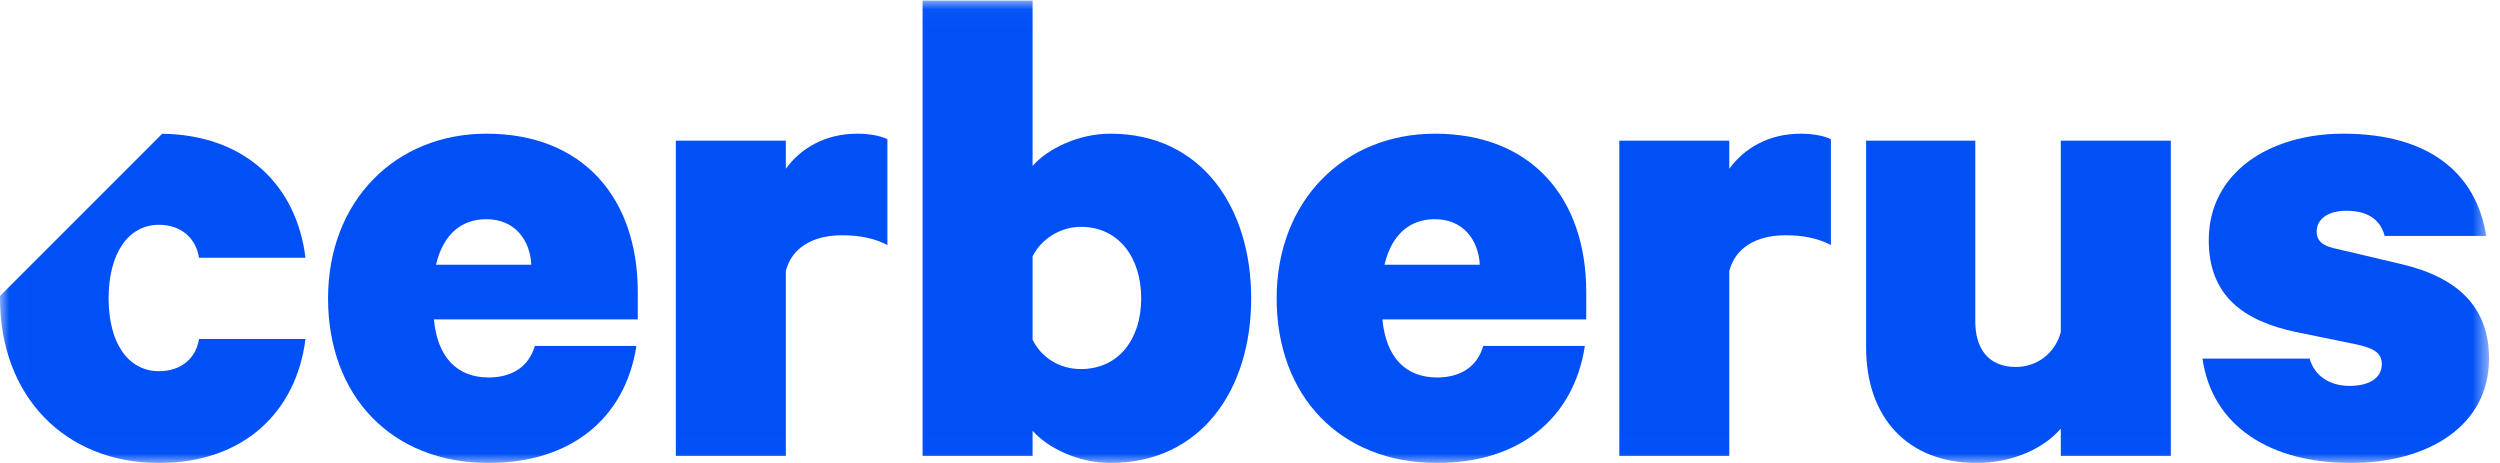
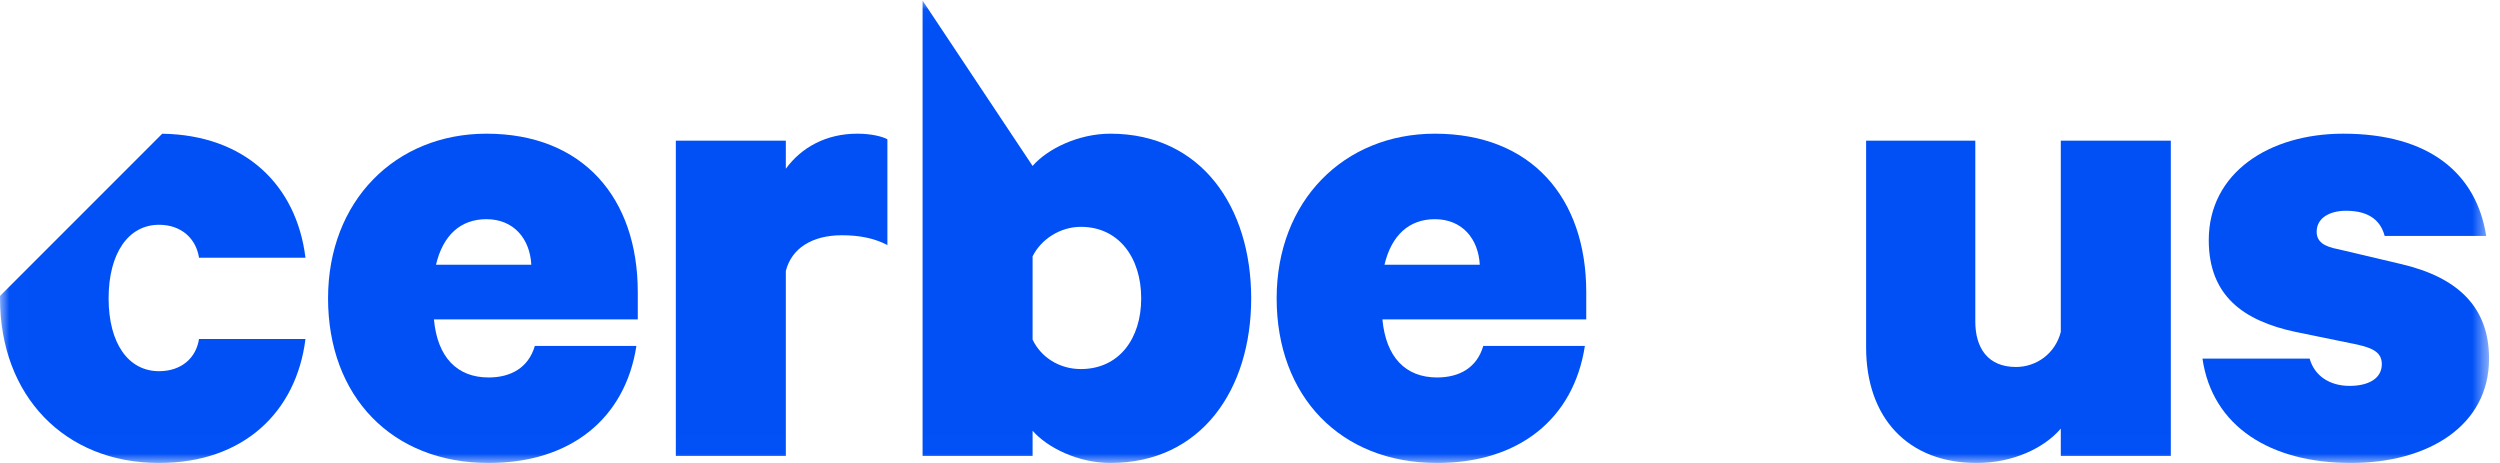
<svg xmlns="http://www.w3.org/2000/svg" xmlns:xlink="http://www.w3.org/1999/xlink" width="135px" height="25px" viewBox="0 0 135 25" version="1.1">
  <title>2583_CerberusLogo_BLUE_RGB</title>
  <desc>Created with Sketch.</desc>
  <defs>
    <polygon id="path-1" points="0.008 0.031 134.409 0.031 134.409 24.992 0.008 24.992" />
  </defs>
  <g id="Symbols" stroke="none" stroke-width="1" fill="none" fill-rule="evenodd">
    <g id="Navigation-Bar---Firm-selected" transform="translate(-35, -25)">
      <g id="2583_CerberusLogo_BLUE_RGB" transform="translate(35, 25)">
        <mask id="mask-2" fill="white">
          <use xlink:href="#path-1" />
        </mask>
        <g id="Clip-2" />
        <path d="M8.589,20.044 C6.923,20.044 5.865,18.533 5.865,16.11 C5.865,13.688 6.923,12.138 8.589,12.138 C9.801,12.138 10.593,12.894 10.746,13.916 L16.495,13.916 C16.011,9.994 13.234,7.288 8.76,7.221 L0.002,15.981 C0,16.024 0,16.067 0,16.11 C0,21.368 3.48,25 8.589,25 C13.164,25 16.004,22.239 16.495,18.305 L10.746,18.305 C10.593,19.325 9.801,20.044 8.589,20.044" id="Fill-1" fill="#0050F6" mask="url(#mask-2)" />
        <path d="M23.544,14.295 C23.92,12.704 24.867,11.836 26.268,11.836 C27.743,11.836 28.617,12.894 28.691,14.295 L23.544,14.295 Z M34.44,15.772 C34.44,10.699 31.488,7.219 26.268,7.219 C21.349,7.219 17.715,10.853 17.715,16.11 C17.715,21.404 21.159,25 26.384,25 C30.806,25 33.757,22.615 34.366,18.68 L28.881,18.68 C28.537,19.855 27.59,20.383 26.384,20.383 C24.681,20.383 23.618,19.289 23.433,17.247 L34.44,17.247 L34.44,15.772 Z" id="Fill-3" fill="#0050F6" mask="url(#mask-2)" />
        <path d="M46.295,7.219 C44.592,7.219 43.265,7.975 42.435,9.112 L42.435,7.595 L36.495,7.595 L36.495,24.62 L42.435,24.62 L42.435,14.635 C42.736,13.424 43.837,12.704 45.46,12.704 C46.407,12.704 47.199,12.858 47.919,13.232 L47.919,7.521 C47.655,7.373 47.053,7.219 46.295,7.219" id="Fill-4" fill="#0050F6" mask="url(#mask-2)" />
-         <path d="M58.367,19.929 C57.197,19.929 56.214,19.289 55.76,18.342 L55.76,13.841 C56.214,12.93 57.235,12.249 58.367,12.249 C60.414,12.249 61.625,13.916 61.625,16.11 C61.625,18.305 60.414,19.929 58.367,19.929 Z M59.96,7.219 C58.219,7.219 56.552,8.049 55.76,8.96 L55.76,0.031 L49.819,0.031 L49.819,24.62 L55.76,24.62 L55.76,23.261 C56.552,24.17 58.219,25 59.96,25 C64.878,25 67.564,21.028 67.564,16.11 C67.564,11.191 64.878,7.219 59.96,7.219 Z" id="Fill-5" fill="#0050F6" mask="url(#mask-2)" />
+         <path d="M58.367,19.929 C57.197,19.929 56.214,19.289 55.76,18.342 L55.76,13.841 C56.214,12.93 57.235,12.249 58.367,12.249 C60.414,12.249 61.625,13.916 61.625,16.11 C61.625,18.305 60.414,19.929 58.367,19.929 Z M59.96,7.219 C58.219,7.219 56.552,8.049 55.76,8.96 L49.819,0.031 L49.819,24.62 L55.76,24.62 L55.76,23.261 C56.552,24.17 58.219,25 59.96,25 C64.878,25 67.564,21.028 67.564,16.11 C67.564,11.191 64.878,7.219 59.96,7.219 Z" id="Fill-5" fill="#0050F6" mask="url(#mask-2)" />
        <path d="M74.761,14.295 C75.142,12.704 76.089,11.836 77.485,11.836 C78.96,11.836 79.833,12.894 79.908,14.295 L74.761,14.295 Z M85.657,15.772 C85.657,10.699 82.705,7.219 77.485,7.219 C72.566,7.219 68.939,10.853 68.939,16.11 C68.939,21.404 72.381,25 77.601,25 C82.028,25 84.979,22.615 85.583,18.68 L80.097,18.68 C79.754,19.855 78.812,20.383 77.601,20.383 C75.898,20.383 74.84,19.289 74.65,17.247 L85.657,17.247 L85.657,15.772 Z" id="Fill-6" fill="#0050F6" mask="url(#mask-2)" />
-         <path d="M97.241,7.219 C95.538,7.219 94.216,7.975 93.381,9.112 L93.381,7.595 L87.442,7.595 L87.442,24.62 L93.381,24.62 L93.381,14.635 C93.688,13.424 94.782,12.704 96.411,12.704 C97.353,12.704 98.152,12.858 98.869,13.232 L98.869,7.521 C98.6,7.373 97.998,7.219 97.241,7.219" id="Fill-7" fill="#0050F6" mask="url(#mask-2)" />
        <path d="M111.283,7.595 L111.283,17.924 C110.983,19.099 109.962,19.817 108.861,19.817 C107.349,19.817 106.666,18.797 106.666,17.358 L106.666,7.595 L100.77,7.595 L100.77,18.759 C100.77,22.541 103.001,25 106.745,25 C108.676,25 110.379,24.208 111.283,23.143 L111.283,24.62 L117.224,24.62 L117.224,7.595 L111.283,7.595" id="Fill-8" fill="#0050F6" mask="url(#mask-2)" />
        <path d="M129.638,14.254 L126.275,13.46 C125.476,13.312 125.1,13.042 125.1,12.513 C125.1,11.757 125.819,11.381 126.687,11.381 C128.052,11.381 128.58,12.021 128.772,12.741 L134.255,12.741 C133.727,9.378 131.194,7.219 126.539,7.219 C122.525,7.219 119.273,9.334 119.273,12.968 C119.273,15.957 121.128,17.322 123.963,17.924 L127.294,18.607 C128.126,18.797 128.618,19.025 128.618,19.665 C128.618,20.462 127.862,20.838 126.877,20.838 C125.819,20.838 124.984,20.31 124.72,19.363 L118.933,19.363 C119.463,23.033 122.605,25 126.951,25 C131.115,25 134.409,22.997 134.409,19.363 C134.409,16.602 132.744,14.973 129.638,14.254" id="Fill-9" fill="#0050F6" mask="url(#mask-2)" />
      </g>
    </g>
  </g>
</svg>